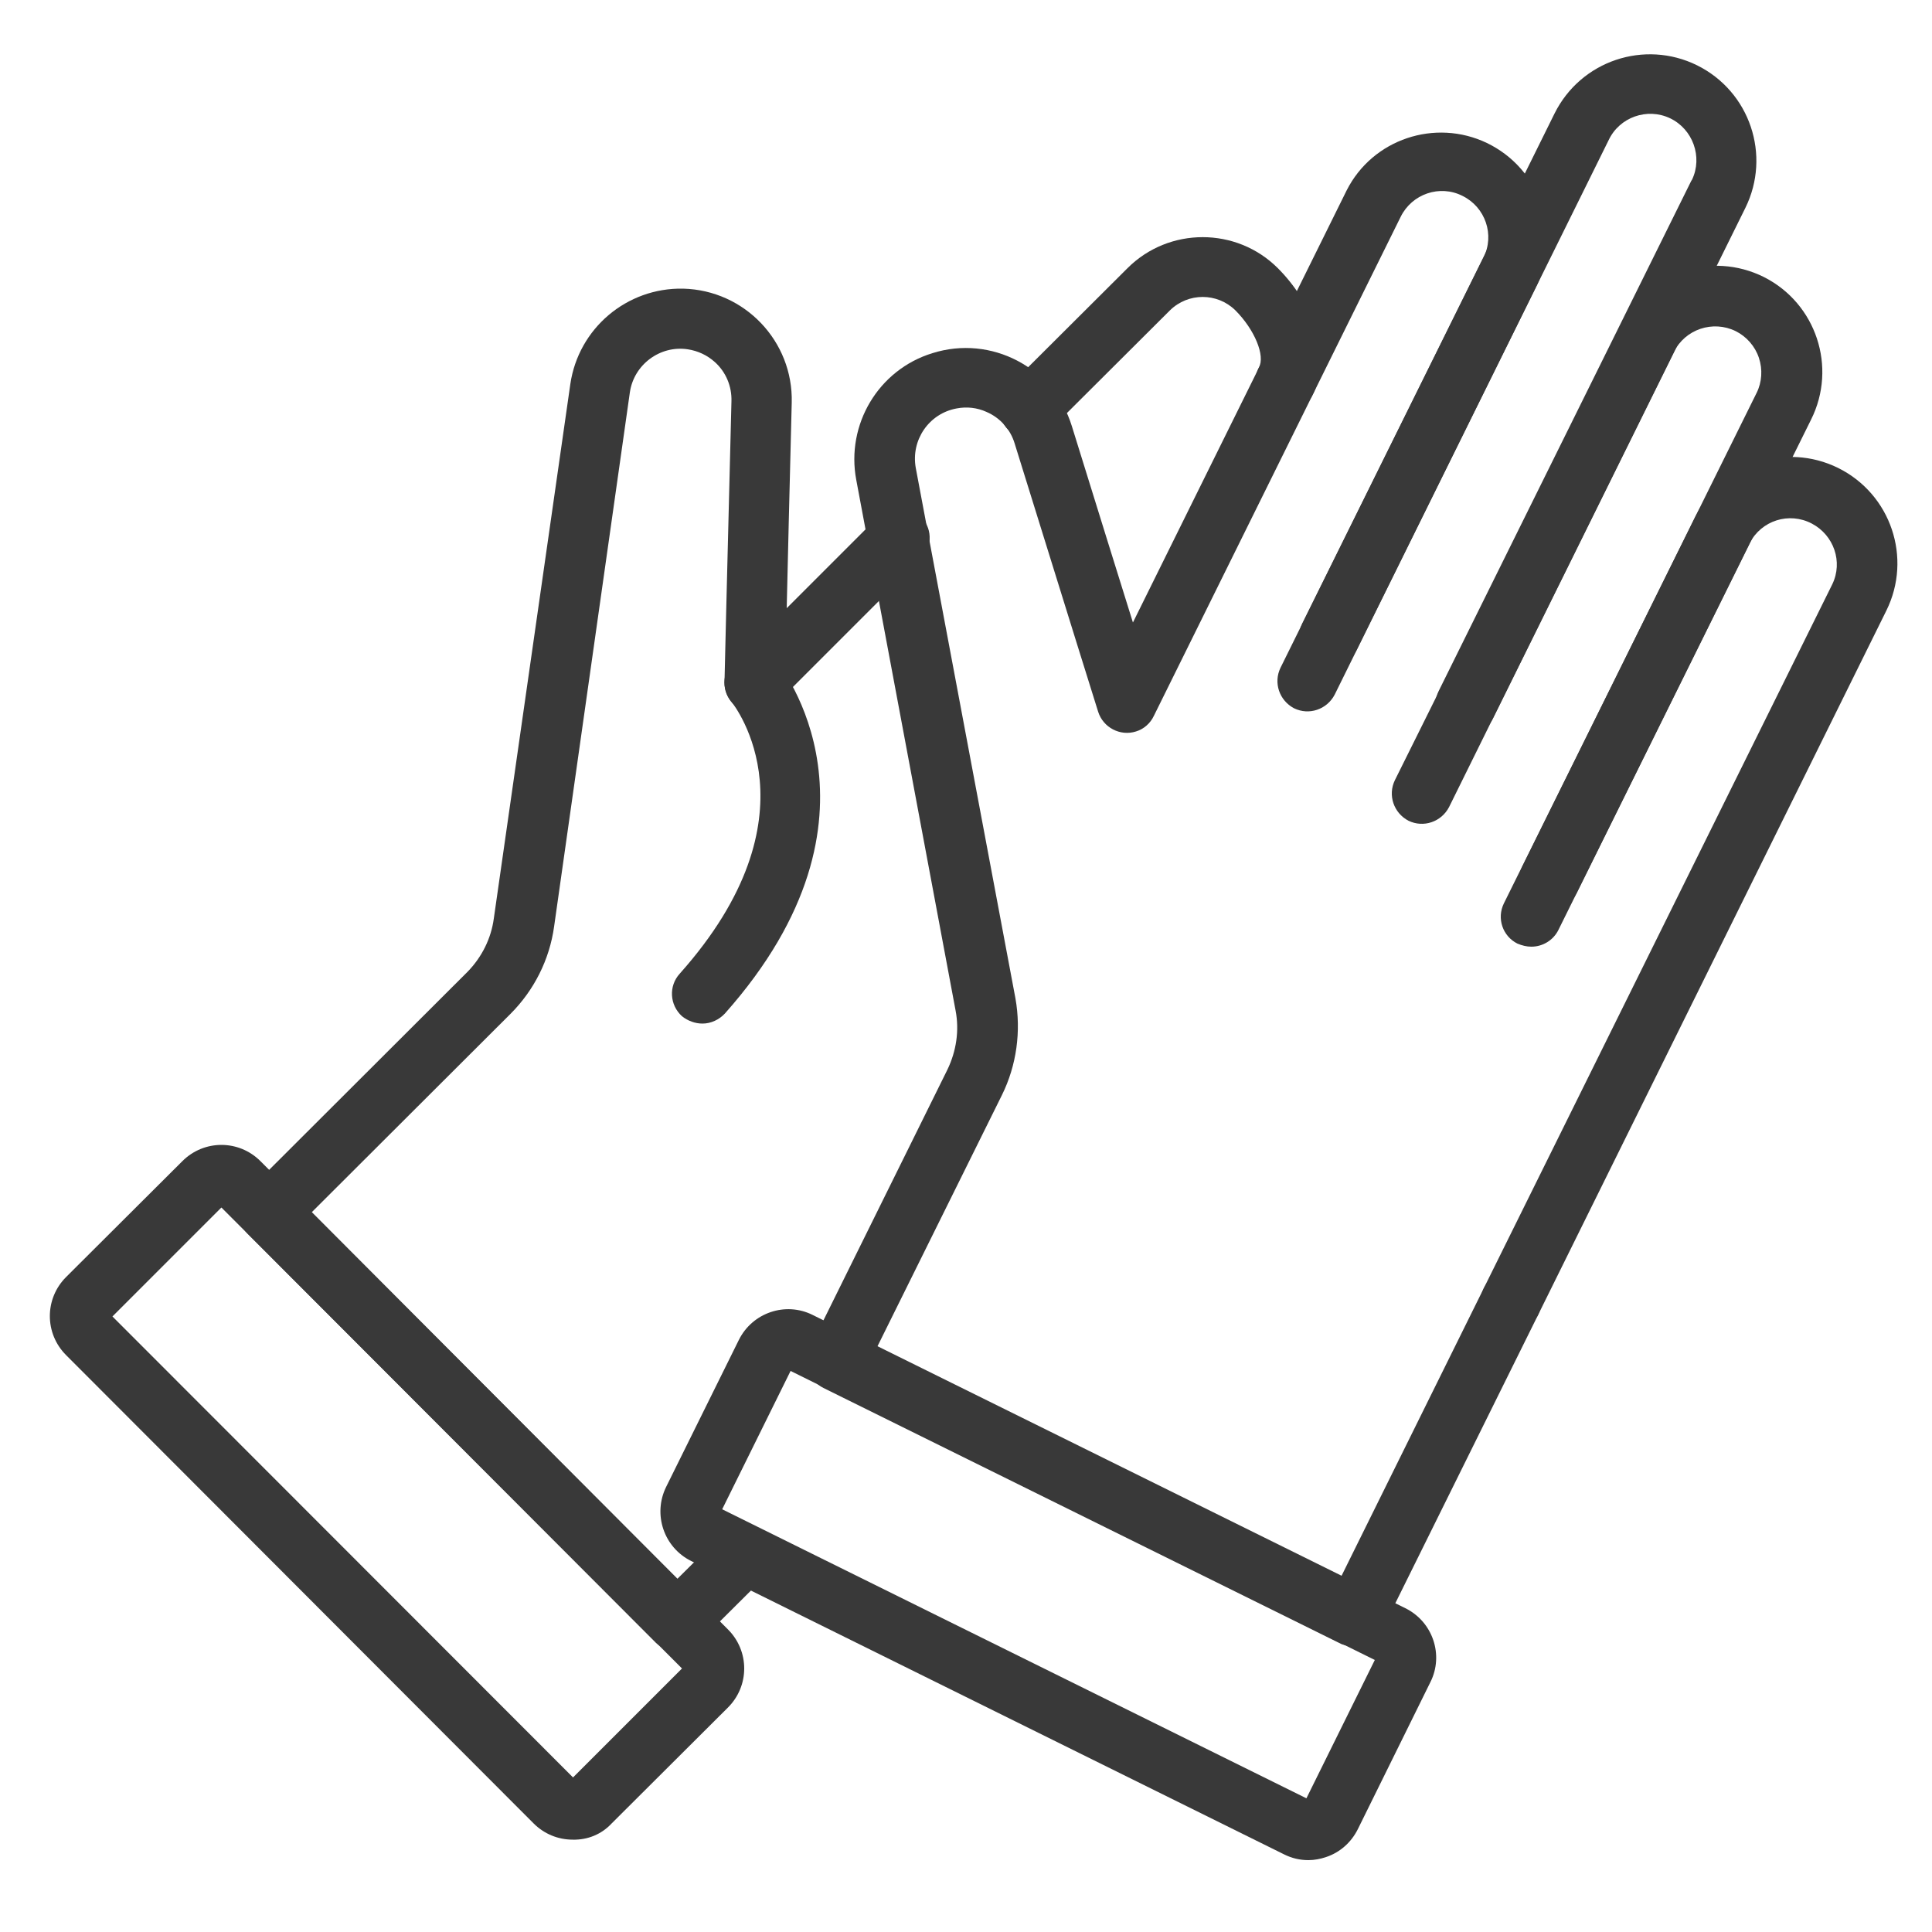
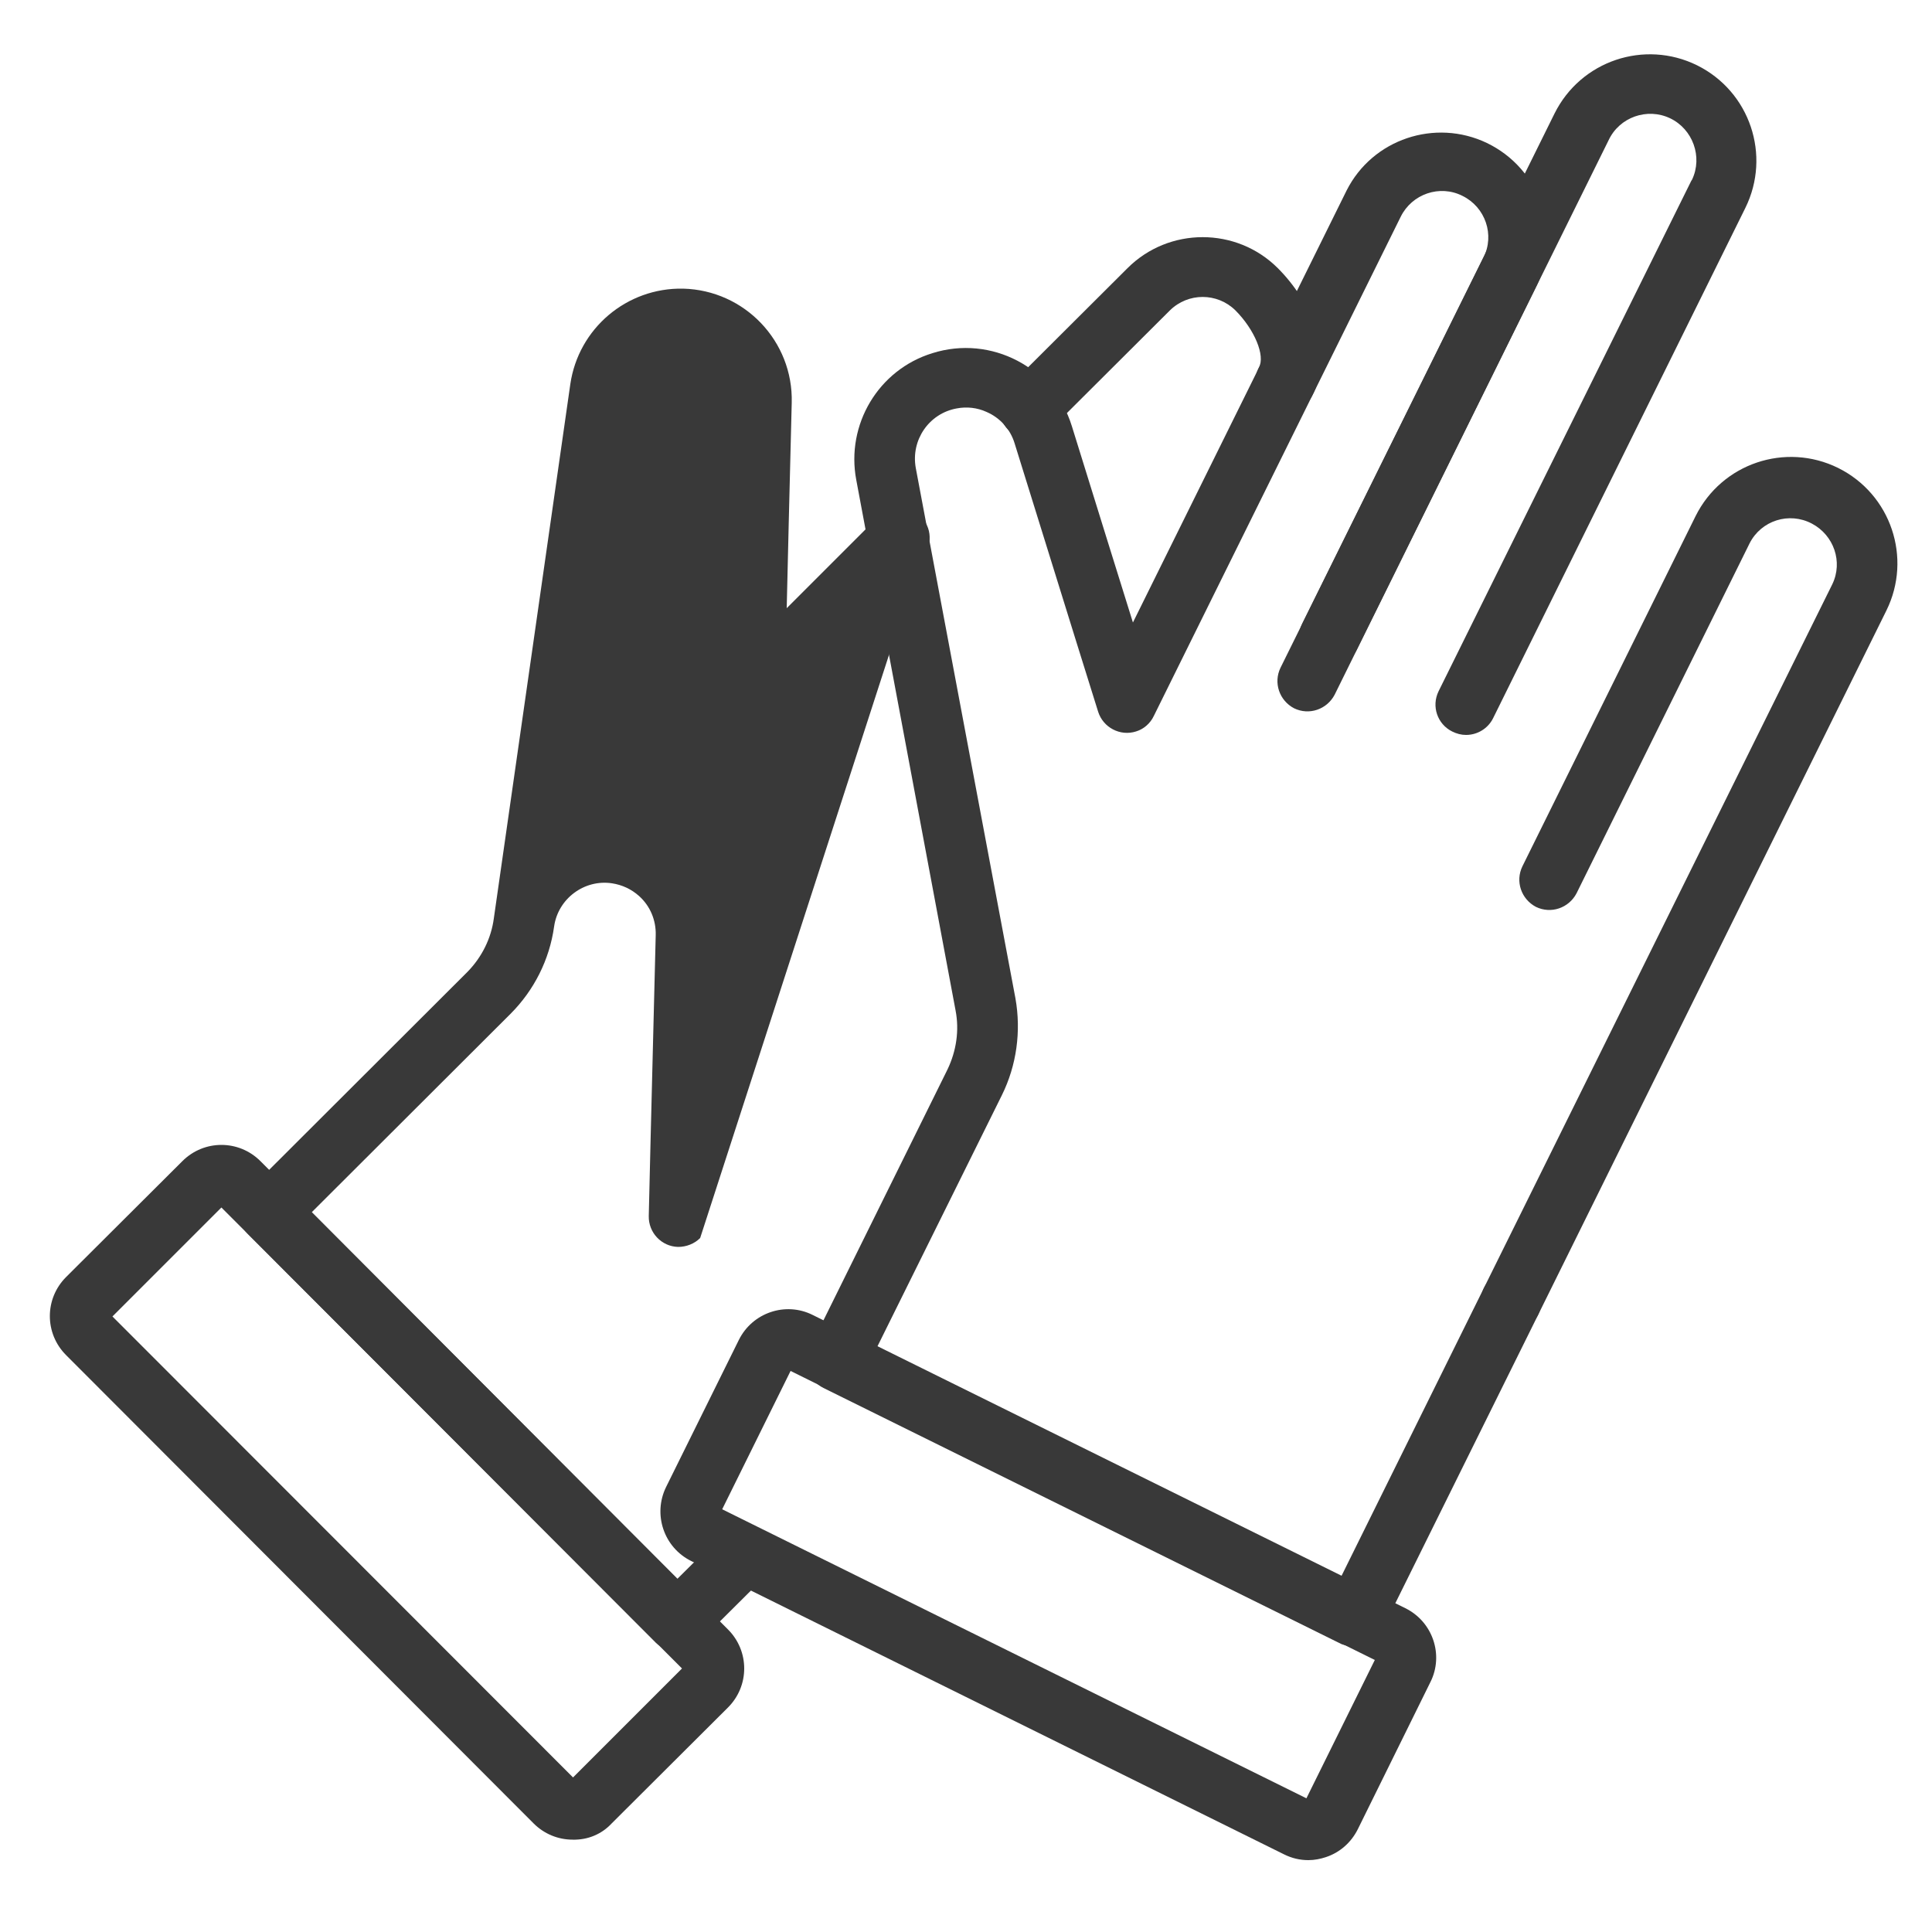
<svg xmlns="http://www.w3.org/2000/svg" version="1.1" id="Layer_1" x="0px" y="0px" viewBox="0 0 500 500" style="enable-background:new 0 0 500 500;" xml:space="preserve">
  <style type="text/css">
	.st0{fill:#393939;}
</style>
-   <path class="st0" d="M175.3,427.4c2.1,0,4-0.8,5.5-2.3l17.5-17.4c2.9-3.2,2.6-8.1-0.6-11c-3-2.6-7.4-2.6-10.4,0l-12,11.9l-94.6-94.9  l51.4-51.3c6.1-6.1,10.1-14,11.3-22.6L163,101.6c1-7.2,7.8-12.3,15-11.2c2.6,0.4,5,1.5,7,3.3c2.9,2.6,4.4,6.3,4.3,10.1  c-1.2,46.6-1.8,72.7-1.8,72.7c-0.1,4.3,3.3,7.9,7.6,8c2.1,0,4.2-0.8,5.7-2.3L238,145c3.2-2.9,3.5-7.8,0.6-11s-7.8-3.5-11-0.6  c-0.2,0.2-0.4,0.4-0.6,0.6l-23.4,23.4c0.3-12.3,0.7-30.3,1.3-53.2c0.4-15.9-12.2-29.1-28.1-29.5c-14.6-0.3-27.1,10.3-29.2,24.7  l-19.8,138.3c-0.7,5.2-3.1,10-6.8,13.8l-56.9,56.8c-3,3-3,8,0,11l105.7,105.9C171.2,426.5,173.2,427.3,175.3,427.4z" />
+   <path class="st0" d="M175.3,427.4c2.1,0,4-0.8,5.5-2.3l17.5-17.4c2.9-3.2,2.6-8.1-0.6-11c-3-2.6-7.4-2.6-10.4,0l-12,11.9l-94.6-94.9  l51.4-51.3c6.1-6.1,10.1-14,11.3-22.6c1-7.2,7.8-12.3,15-11.2c2.6,0.4,5,1.5,7,3.3c2.9,2.6,4.4,6.3,4.3,10.1  c-1.2,46.6-1.8,72.7-1.8,72.7c-0.1,4.3,3.3,7.9,7.6,8c2.1,0,4.2-0.8,5.7-2.3L238,145c3.2-2.9,3.5-7.8,0.6-11s-7.8-3.5-11-0.6  c-0.2,0.2-0.4,0.4-0.6,0.6l-23.4,23.4c0.3-12.3,0.7-30.3,1.3-53.2c0.4-15.9-12.2-29.1-28.1-29.5c-14.6-0.3-27.1,10.3-29.2,24.7  l-19.8,138.3c-0.7,5.2-3.1,10-6.8,13.8l-56.9,56.8c-3,3-3,8,0,11l105.7,105.9C171.2,426.5,173.2,427.3,175.3,427.4z" />
  <path class="st0" d="M266.4,113.4c2.1,0,4-0.8,5.5-2.3l30.9-30.8c4.7-4.6,12.2-4.6,16.9,0c5,5,7.8,11.8,6.1,14.8  c-2,3.8-0.6,8.5,3.1,10.6s8.5,0.6,10.6-3.1c5.9-10.9-0.2-24.6-8.8-33.2c-10.7-10.7-28.2-10.7-38.9,0l0,0l-30.9,30.8c-3,3-3,8,0,11  C262.4,112.6,264.4,113.4,266.4,113.4L266.4,113.4z" />
  <path class="st0" d="M148.2,476.1c-3.8,0-7.4-1.5-10.1-4.2l-121-121.2c-5.6-5.6-5.6-14.6,0-20.2l30.1-30c5.6-5.6,14.6-5.6,20.2,0  l121,121.2c5.6,5.6,5.6,14.6,0,20.2l-30.1,30C155.7,474.7,152.1,476.2,148.2,476.1L148.2,476.1z M57.3,312.5l-28.2,28.2L148.3,460  l28.2-28.2L57.3,312.5z" />
  <path class="st0" d="M181.8,264.9c2.2,0,4.3-1,5.8-2.6c45.6-51.3,14-90.3,13.7-90.7c-2.7-3.3-7.7-3.8-11-1s-3.8,7.7-1,11l0,0  c1,1.3,23,29.6-13.4,70.4c-2.9,3.2-2.6,8.1,0.6,11C178,264.2,179.9,264.9,181.8,264.9L181.8,264.9z" />
  <path class="st0" d="M379.4,190.2c3,0,5.7-1.7,7-4.3l65.3-132.1c6.7-13.6,1.2-30.1-12.5-36.9c-13.6-6.7-30.1-1.2-36.9,12.5l0,0  l-65.3,132c-1.9,3.9-0.3,8.5,3.5,10.5c3.9,1.9,8.5,0.3,10.5-3.5l65.3-132.1c2.8-6,10-8.5,15.9-5.7s8.5,10,5.7,15.9  c-0.1,0.1-0.1,0.2-0.2,0.3l-65.4,132.1c-1.9,3.9-0.3,8.5,3.5,10.4C377,189.9,378.2,190.2,379.4,190.2L379.4,190.2z" />
-   <path class="st0" d="M396.3,245c3,0,5.7-1.7,7-4.3l65.4-132.1c6.8-13.6,1.3-30.1-12.2-36.9c-13.6-6.8-30.1-1.3-36.9,12.2  c0,0.1-0.1,0.2-0.1,0.3L361,201.9c-1.9,3.9-0.3,8.5,3.5,10.5c3.9,1.9,8.5,0.3,10.5-3.5l58.2-117.8c2.9-5.9,10.1-8.3,16-5.4  c2.8,1.4,5,3.9,6,6.9s0.8,6.3-0.6,9.1l-65.4,132.1c-1.9,3.9-0.3,8.5,3.5,10.4C393.9,244.7,395.1,245,396.3,245L396.3,245z" />
  <path class="st0" d="M391.1,344.5c3,0,5.7-1.7,7-4.3L488.2,158c6.7-13.6,1.2-30.1-12.5-36.9c-13.6-6.7-30.1-1.2-36.9,12.5L394,224.2  c-1.9,3.9-0.3,8.5,3.5,10.5c3.9,1.9,8.5,0.3,10.5-3.5l44.8-90.6c3-5.9,10.2-8.2,16.1-5.1c5.7,3,8.1,9.9,5.3,15.7L384,333.4  c-1.9,3.9-0.3,8.5,3.5,10.4C388.7,344.3,389.9,344.5,391.1,344.5L391.1,344.5z" />
  <path class="st0" d="M350.7,426.1c3,0,5.7-1.7,7-4.3l40.4-81.6c1.9-3.9,0.3-8.5-3.5-10.5c-3.9-1.9-8.5-0.3-10.5,3.5l0,0l-36.9,74.6  l-120.1-59.4l32.2-65c3.8-7.7,5-16.5,3.5-25L237,121.1c-1.3-7.2,3.4-14.1,10.6-15.4c2.6-0.5,5.3-0.2,7.7,0.9  c3.5,1.5,6.2,4.5,7.3,8.2c13.8,44.5,21.6,69.4,21.6,69.4c1.3,4.1,5.7,6.4,9.8,5.1c2-0.6,3.7-2.1,4.6-4l63.9-129.2  c2.9-5.9,10.1-8.4,16-5.4c5.9,2.9,8.4,10.1,5.4,16l-52.5,106.1c-1.9,3.9-0.3,8.5,3.5,10.5c3.9,1.9,8.5,0.3,10.5-3.5l0,0l52.4-106.1  c6.5-13.7,0.7-30.1-13-36.7c-13.4-6.4-29.6-1-36.3,12.3l-55.3,111.8c-3.7-11.8-9-28.9-15.8-50.8c-4.7-15.2-20.9-23.7-36.1-18.9  c-14,4.3-22.4,18.5-19.7,32.8l25.7,137.3c1,5.2,0.2,10.5-2.1,15.3l-35.6,72c-1.9,3.9-0.3,8.5,3.5,10.4l0,0l134.1,66.3  C348.3,425.9,349.5,426.1,350.7,426.1z" />
  <path class="st0" d="M332.3,479.9L178.9,404c-7.1-3.5-10-12.1-6.5-19.2l0,0l18.8-38c3.5-7.1,12.1-10,19.1-6.5l153.4,75.9  c7.1,3.5,10,12.1,6.5,19.1l-18.8,38.1c-1.7,3.4-4.6,6-8.2,7.2c-1.5,0.5-3,0.8-4.6,0.8C336.4,481.4,334.3,480.9,332.3,479.9z   M204.6,354.8l-17.7,35.8l151.2,74.8l17.7-35.8L204.6,354.8z" />
</svg>